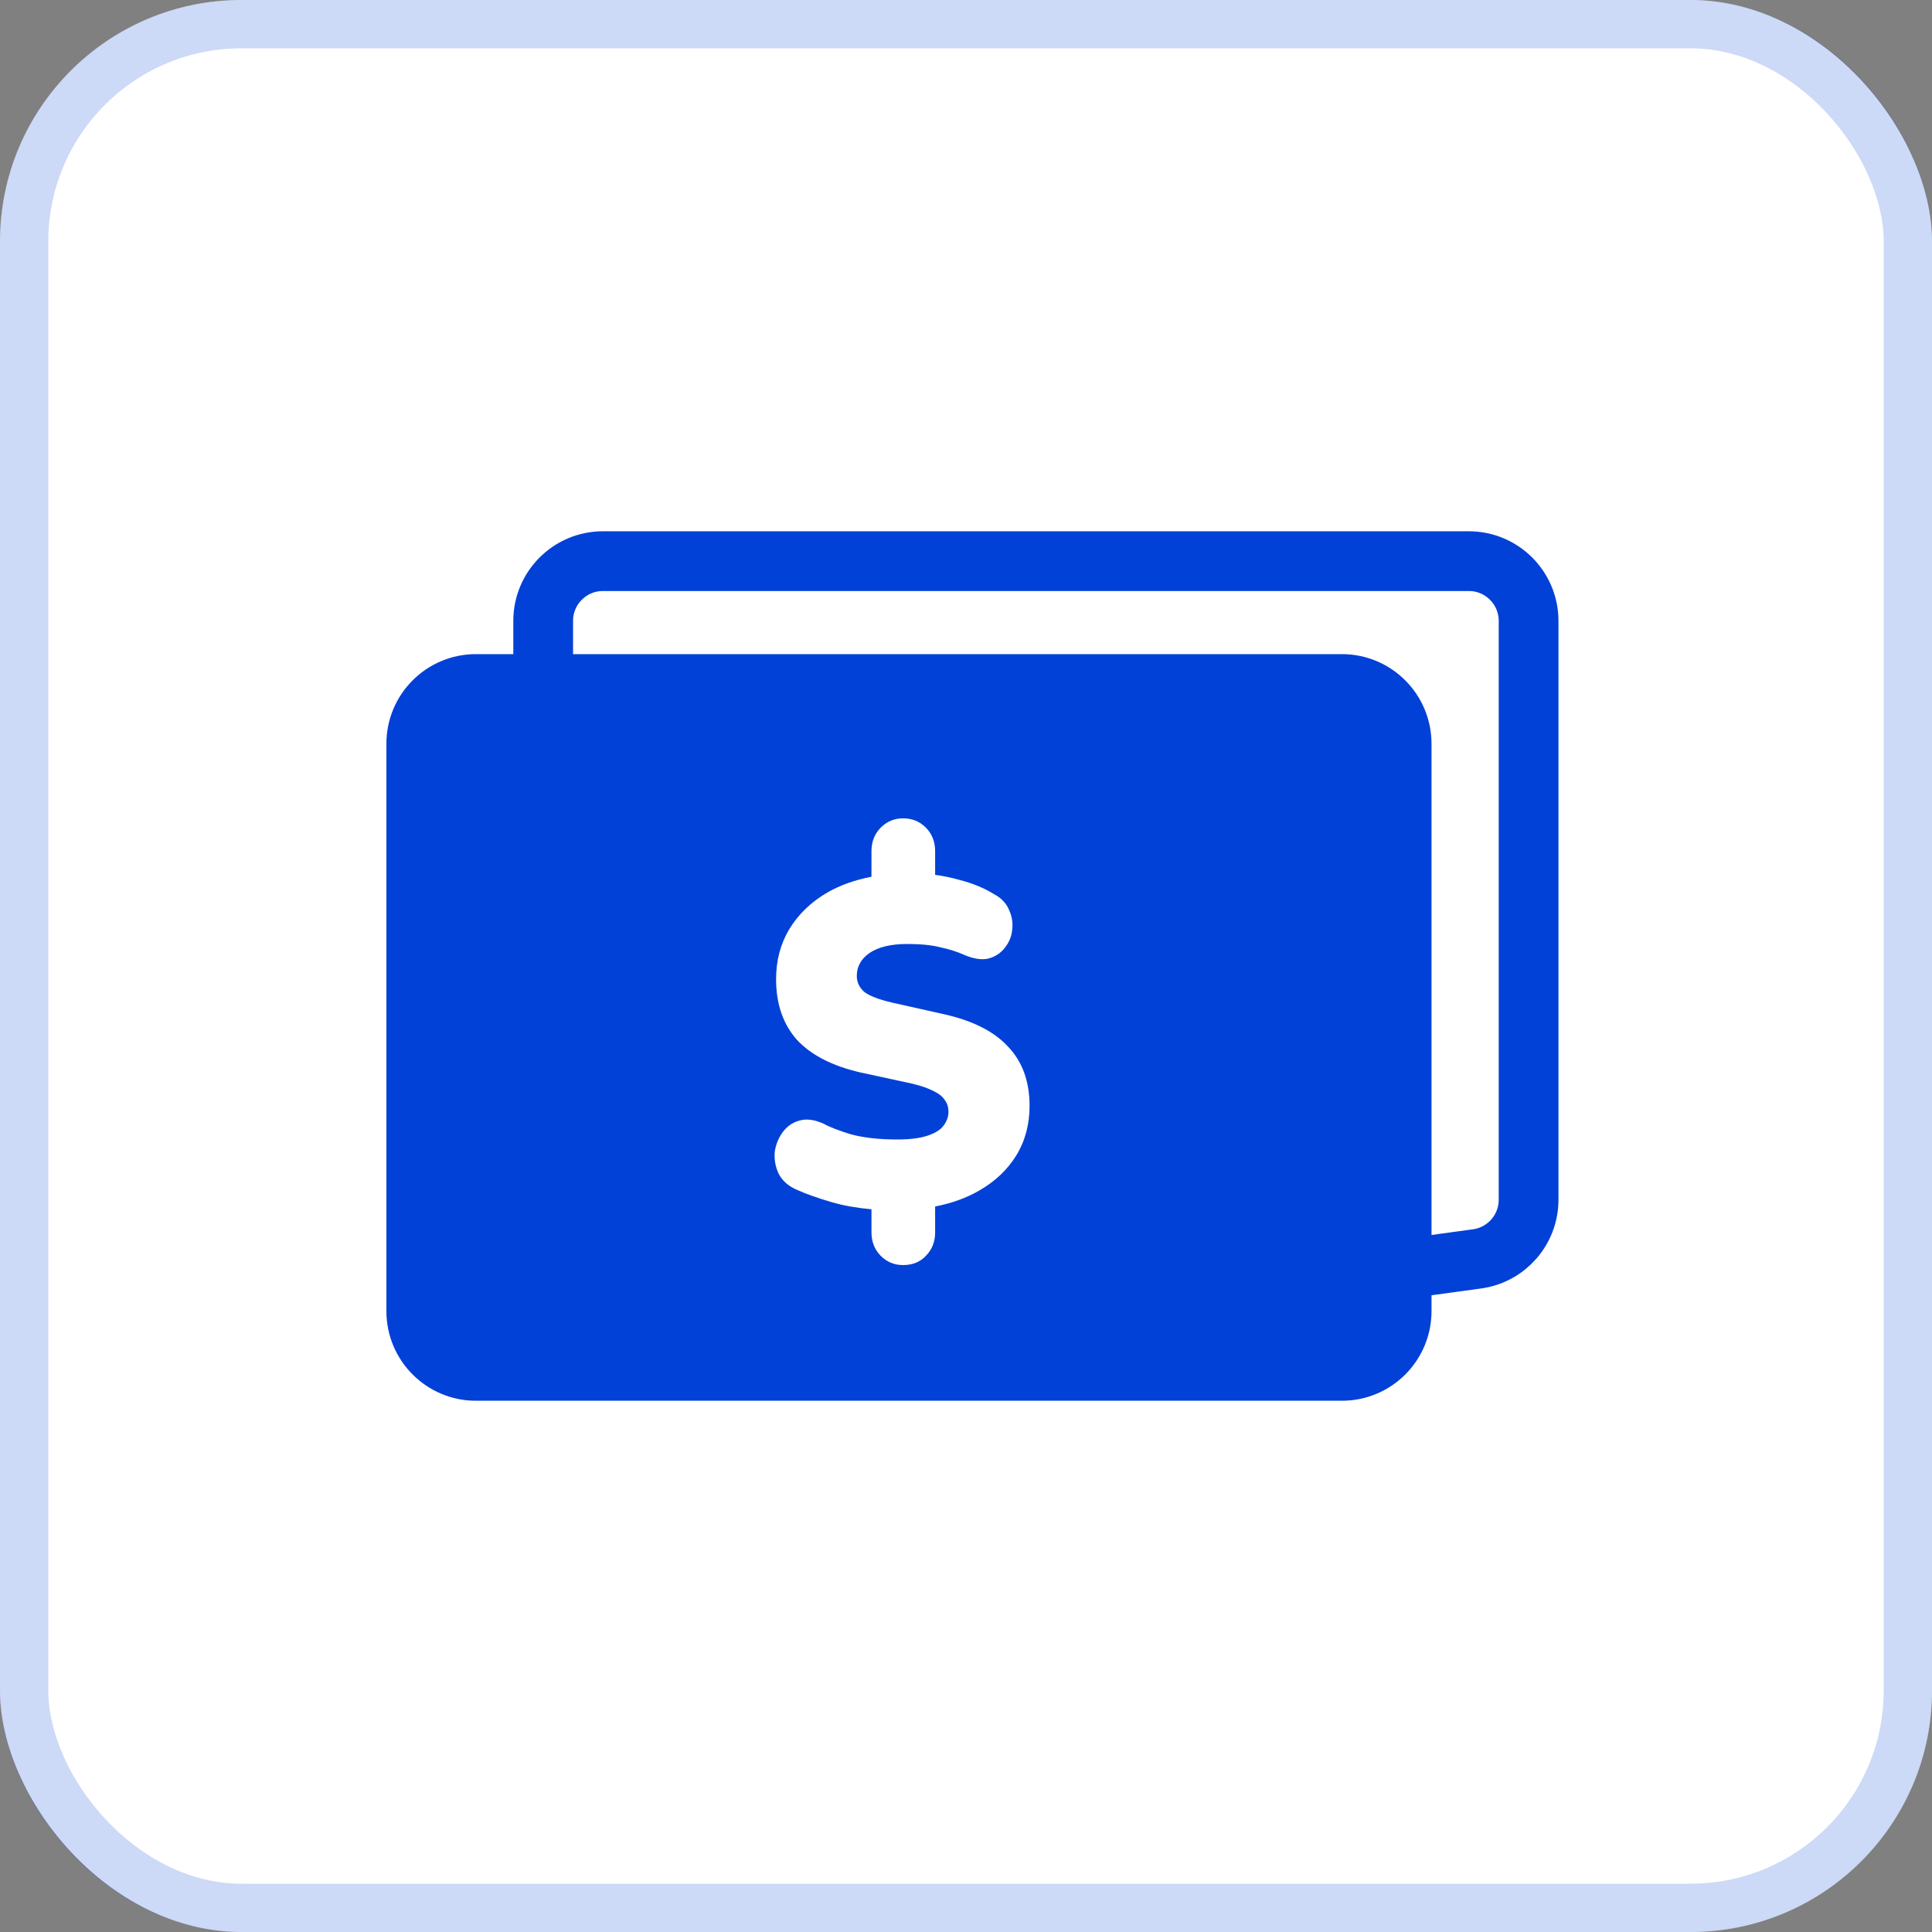
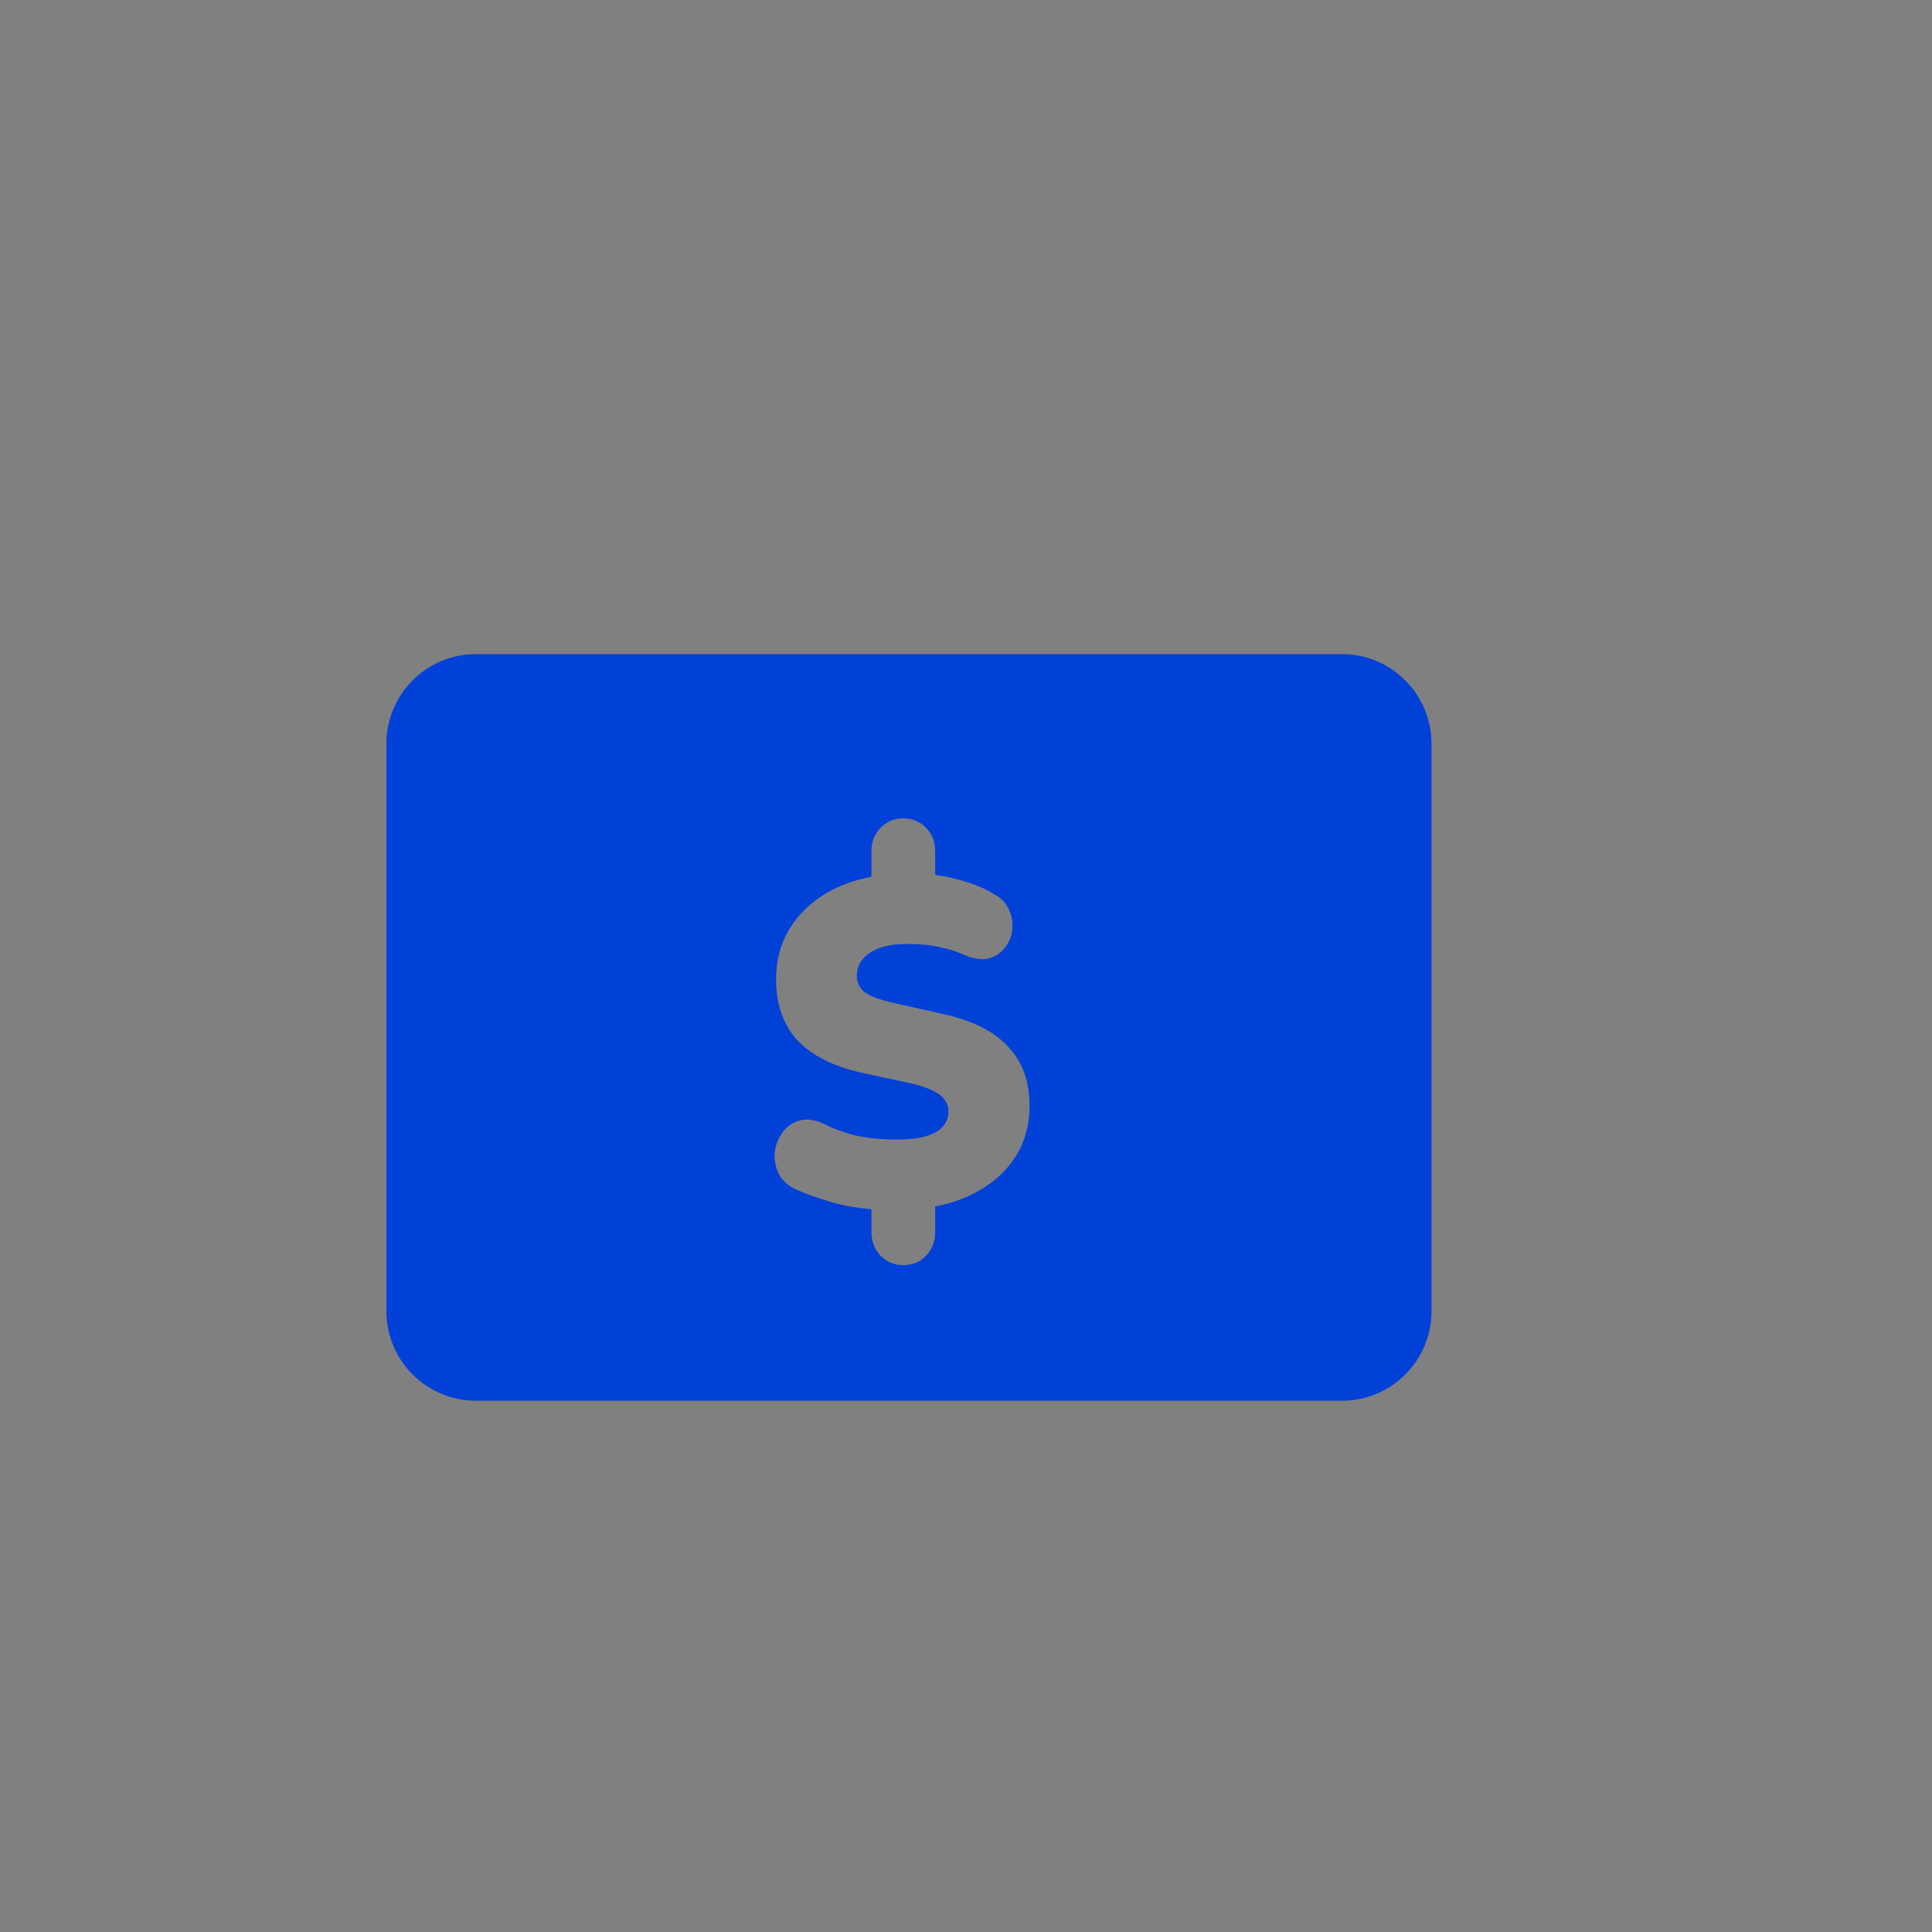
<svg xmlns="http://www.w3.org/2000/svg" width="40" height="40" viewBox="0 0 40 40" fill="none">
  <rect x="0" y="0" width="40" height="40" fill="#808080" stroke="none" />
  <g data-figma-bg-blur-radius="17.4">
-     <rect width="40" height="40" rx="5" fill="white" />
-     <rect x="0.5" y="0.5" width="39" height="39" rx="4.5" stroke="#0241D7" stroke-opacity="0.2" />
-   </g>
-   <path d="M12.482 11.618H30.411C31.094 11.618 31.647 12.172 31.648 12.854V24.84C31.647 25.458 31.191 25.981 30.579 26.064L21.179 27.352C21.063 27.367 20.945 27.367 20.829 27.35L12.301 26.081C11.695 25.991 11.246 25.471 11.246 24.858V12.854C11.246 12.172 11.8 11.618 12.482 11.618Z" fill="white" stroke="#0241D7" stroke-width="1.237" />
+     </g>
  <path d="M27.783 13.543C28.807 13.543 29.637 14.373 29.638 15.398V27.145C29.638 28.17 28.808 29.001 27.783 29.001H9.854C8.83 29.001 8 28.17 8 27.145V15.398C8 14.373 8.83 13.543 9.854 13.543H27.783ZM18.697 16.943C18.514 16.943 18.359 17.008 18.232 17.138C18.106 17.267 18.043 17.429 18.043 17.623V18.152C17.704 18.217 17.4 18.324 17.132 18.477C16.797 18.671 16.534 18.923 16.344 19.233C16.16 19.538 16.068 19.884 16.068 20.273C16.068 20.784 16.211 21.201 16.496 21.524C16.787 21.841 17.226 22.068 17.814 22.204L18.887 22.436C19.076 22.482 19.226 22.534 19.333 22.592C19.441 22.643 19.516 22.705 19.561 22.776C19.611 22.841 19.637 22.922 19.637 23.019C19.637 23.122 19.602 23.219 19.532 23.31C19.469 23.394 19.358 23.462 19.2 23.514C19.048 23.565 18.84 23.592 18.574 23.592C18.195 23.592 17.875 23.555 17.615 23.484C17.362 23.407 17.172 23.333 17.046 23.262C16.856 23.178 16.688 23.158 16.543 23.203C16.404 23.242 16.29 23.323 16.201 23.446C16.113 23.569 16.059 23.705 16.04 23.854C16.027 24.002 16.053 24.148 16.116 24.29C16.186 24.432 16.303 24.543 16.468 24.62C16.664 24.711 16.917 24.801 17.227 24.892C17.465 24.961 17.737 25.009 18.043 25.037V25.513C18.043 25.707 18.106 25.869 18.232 25.998C18.359 26.127 18.514 26.192 18.697 26.192C18.893 26.192 19.052 26.128 19.172 25.998C19.298 25.869 19.361 25.707 19.361 25.513V24.979C19.702 24.912 20.006 24.805 20.273 24.649C20.601 24.462 20.858 24.219 21.041 23.922C21.224 23.624 21.316 23.281 21.316 22.893C21.316 22.395 21.171 21.99 20.88 21.68C20.595 21.363 20.153 21.136 19.552 21L18.47 20.758C18.191 20.693 17.998 20.618 17.891 20.534C17.79 20.444 17.739 20.334 17.739 20.204C17.739 20.01 17.828 19.851 18.005 19.729C18.188 19.606 18.448 19.544 18.783 19.544C19.061 19.544 19.289 19.567 19.466 19.612C19.649 19.651 19.814 19.703 19.959 19.768C20.155 19.852 20.323 19.878 20.462 19.846C20.607 19.807 20.721 19.732 20.804 19.622C20.892 19.512 20.943 19.389 20.956 19.253C20.975 19.111 20.953 18.972 20.89 18.836C20.833 18.7 20.731 18.593 20.586 18.516C20.377 18.386 20.134 18.286 19.855 18.215C19.684 18.167 19.519 18.134 19.361 18.113V17.623C19.361 17.429 19.298 17.267 19.172 17.138C19.045 17.008 18.887 16.943 18.697 16.943Z" fill="#0241D7" />
  <defs>
    <clipPath id="bgblur_0_148_21_clip_path" transform="translate(17.4 17.4)">
      <rect width="40" height="40" rx="5" />
    </clipPath>
  </defs>
</svg>